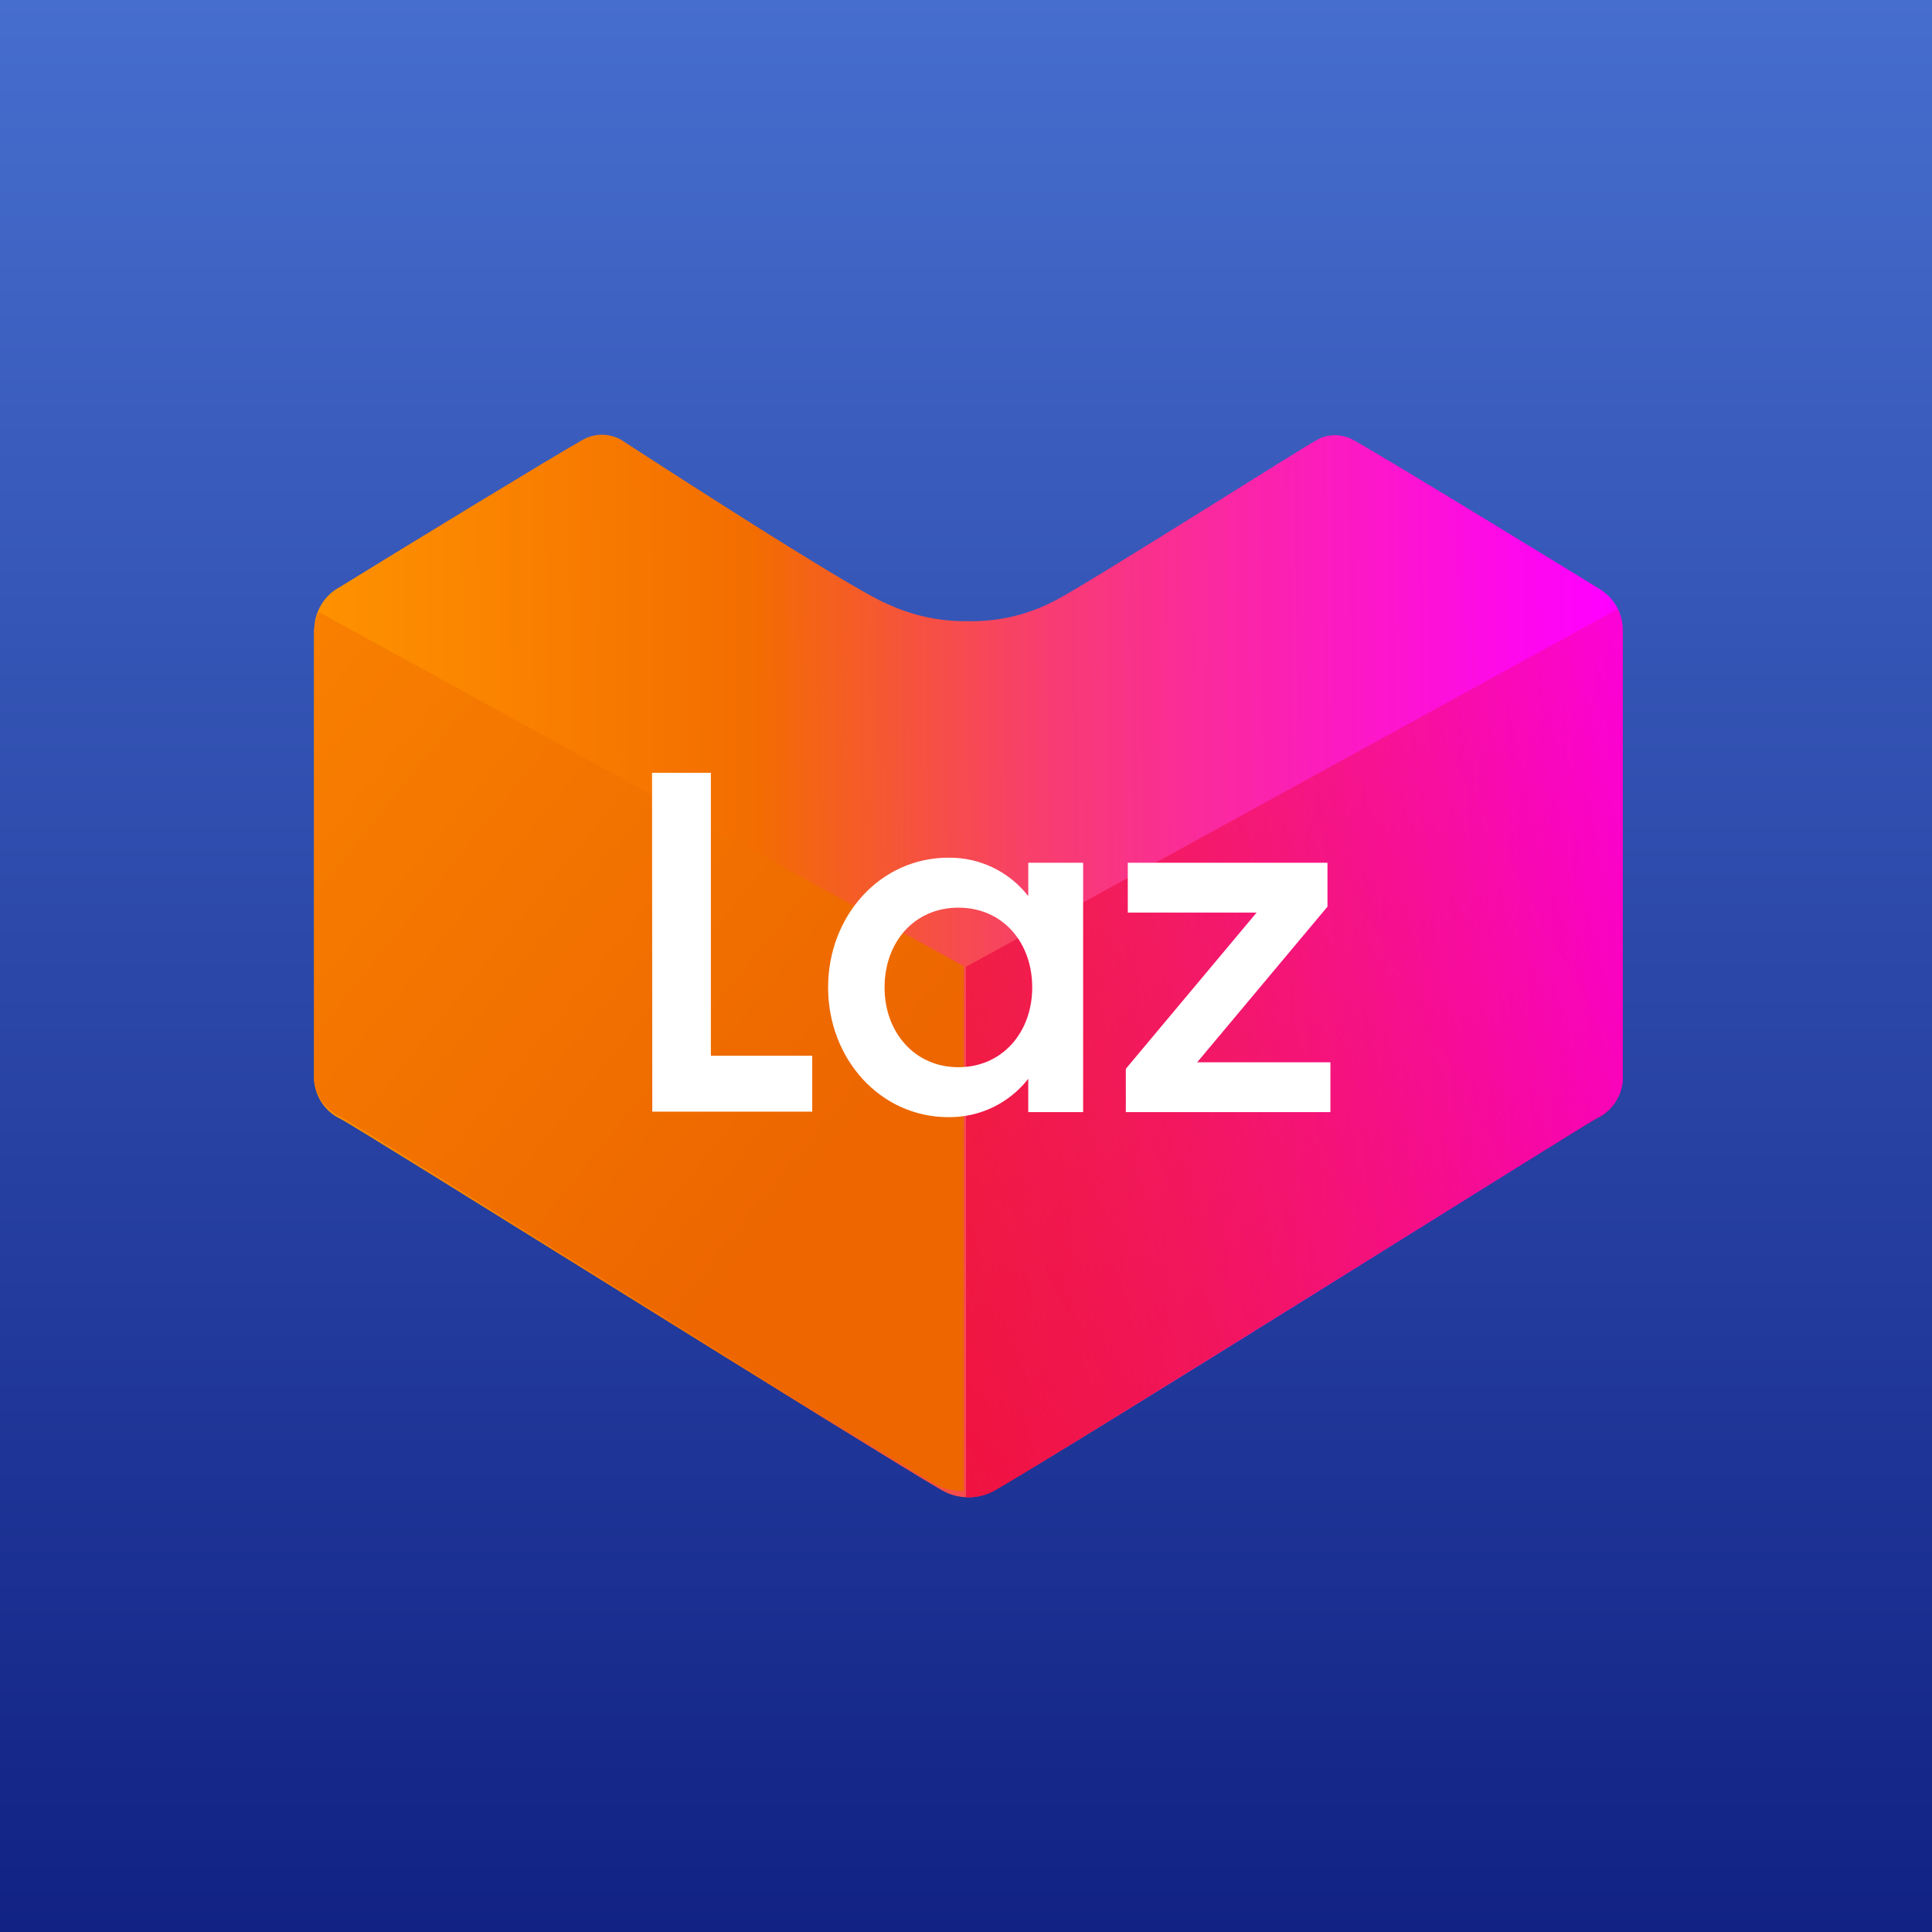
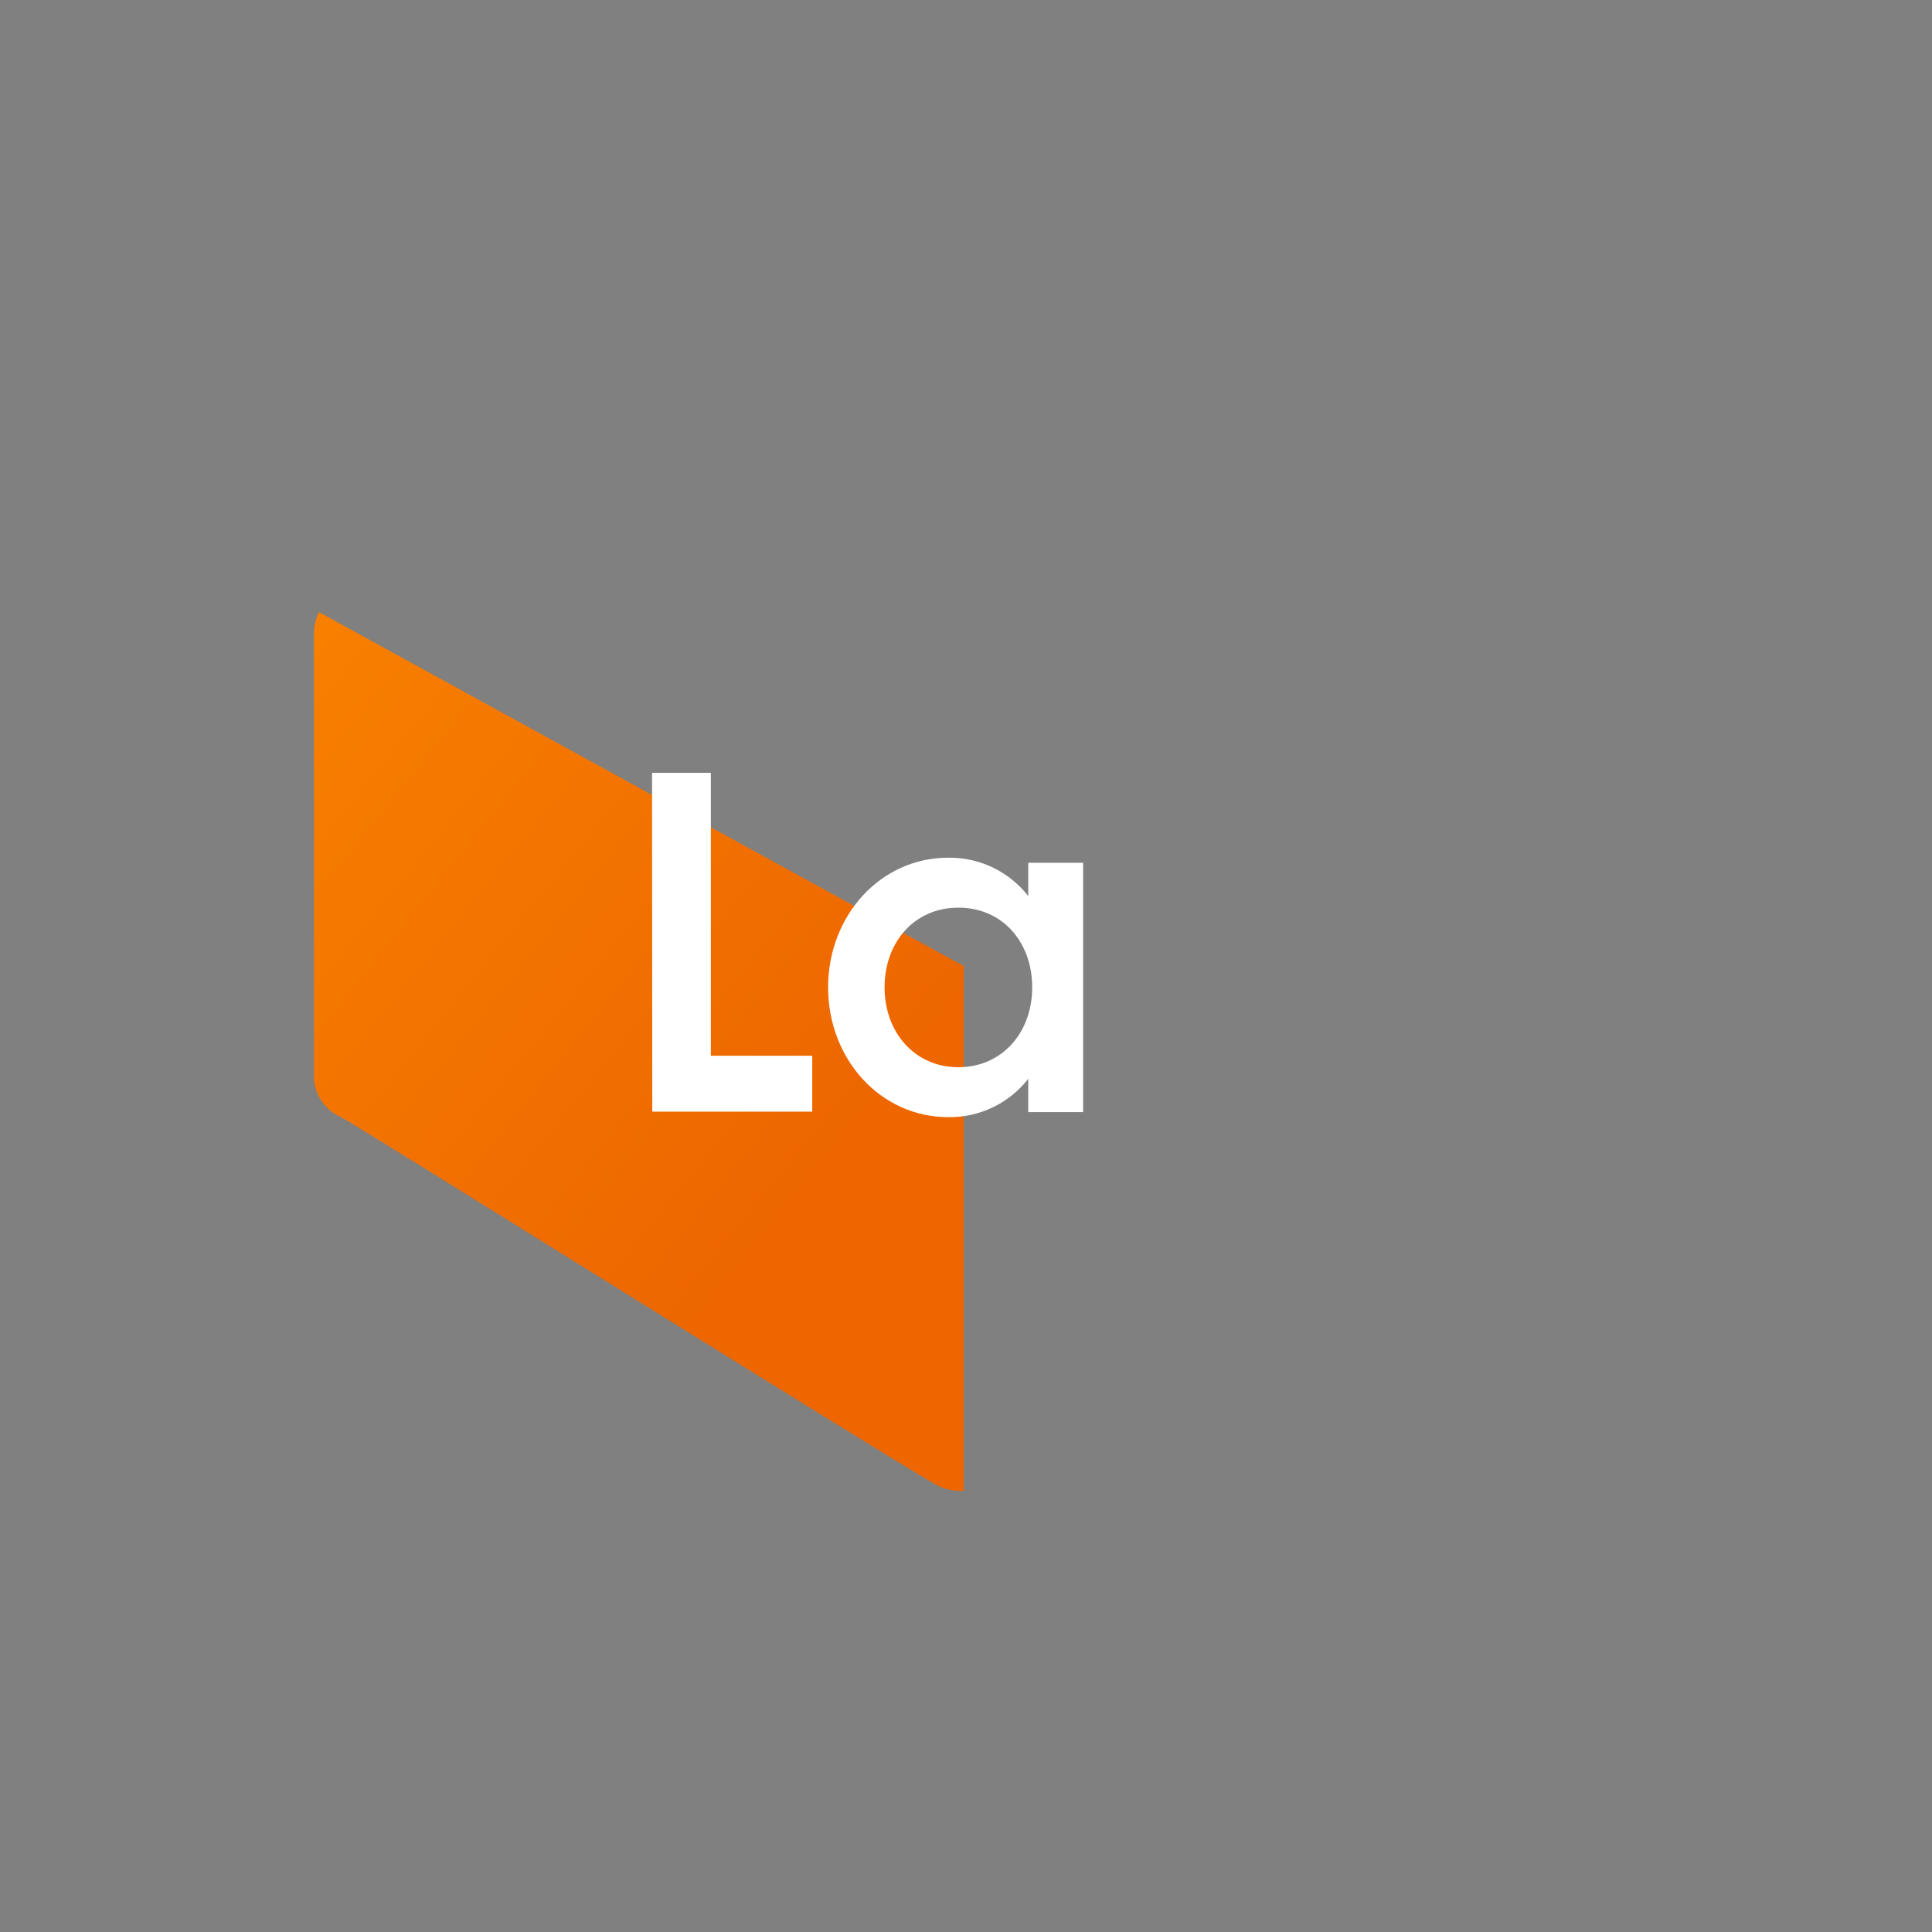
<svg xmlns="http://www.w3.org/2000/svg" width="80" height="80" viewBox="0 0 80 80" fill="none">
  <rect x="0" y="0" width="80" height="80" fill="#808080" stroke="none" />
-   <rect width="80" height="80" fill="url(#paint0_linear_2167_3533)" />
-   <path d="M40.109 62C39.724 62.003 39.346 61.904 39.011 61.714C36.144 60.056 14.913 46.744 14.111 46.337C13.501 46.053 13.084 45.469 13.013 44.8V26.128C12.997 25.431 13.342 24.775 13.925 24.392L14.078 24.305C16.132 23.03 23.008 18.835 24.095 18.231C24.345 18.083 24.629 18.003 24.919 18C25.191 18.003 25.458 18.071 25.699 18.198C25.699 18.198 35.32 24.469 36.792 25.029C37.825 25.504 38.951 25.74 40.087 25.721C41.375 25.748 42.647 25.438 43.778 24.821C45.217 24.063 54.41 18.231 54.509 18.231C54.74 18.091 55.007 18.018 55.277 18.022C55.568 18.023 55.852 18.103 56.101 18.253C57.353 18.945 65.876 24.162 66.239 24.392C66.838 24.754 67.202 25.406 67.195 26.106V44.778C67.127 45.449 66.709 46.034 66.096 46.316C65.294 46.755 44.129 60.067 41.208 61.692C40.875 61.89 40.496 61.996 40.109 62Z" fill="url(#paint1_linear_2167_3533)" />
-   <path d="M39.999 62L40.109 62C40.494 62.003 40.873 61.904 41.208 61.714C44.074 60.056 65.294 46.744 66.096 46.337C66.709 46.056 67.127 45.471 67.195 44.8V26.128C67.198 25.812 67.127 25.499 66.986 25.216L39.999 40.033V62Z" fill="url(#paint2_linear_2167_3533)" />
  <path d="M39.906 61.737L39.797 61.737C39.416 61.739 39.041 61.642 38.71 61.454C35.874 59.813 14.88 46.643 14.087 46.241C13.48 45.963 13.067 45.384 13 44.72V26.247C12.997 25.934 13.067 25.625 13.207 25.345L39.906 40.004V61.737Z" fill="url(#paint3_linear_2167_3533)" />
  <path d="M27 32H29.435V43.717H33.633V46.03H27.01L27 32Z" fill="white" />
  <path d="M39.272 35.515C40.562 35.499 41.785 36.087 42.578 37.105V35.724H44.85V46.05H42.578V44.67C41.785 45.687 40.562 46.275 39.272 46.259C36.44 46.259 34.29 43.839 34.29 40.885C34.29 37.93 36.44 35.515 39.272 35.515ZM39.685 37.584C37.846 37.584 36.628 39.03 36.628 40.885C36.628 42.739 37.866 44.191 39.685 44.191C41.504 44.191 42.742 42.744 42.742 40.885C42.742 39.025 41.524 37.584 39.685 37.584Z" fill="white" />
-   <path d="M46.618 44.257L52.034 37.787H46.7V35.724H54.968V37.543L49.573 43.987H55.09V46.05H46.618V44.257Z" fill="white" />
  <defs>
    <linearGradient id="paint0_linear_2167_3533" x1="40" y1="0" x2="40" y2="80" gradientUnits="userSpaceOnUse">
      <stop stop-color="#466ECE" />
      <stop offset="1" stop-color="#112284" />
    </linearGradient>
    <linearGradient id="paint1_linear_2167_3533" x1="12.979" y1="18.402" x2="66.664" y2="17.986" gradientUnits="userSpaceOnUse">
      <stop offset="1e-07" stop-color="#FF9200" />
      <stop offset="0.338" stop-color="#F36D00" />
      <stop offset="0.567" stop-color="#F83C72" />
      <stop offset="0.78" stop-color="#FC1CBE" />
      <stop offset="0.93" stop-color="#FE08ED" />
      <stop offset="1" stop-color="#FF00FF" />
    </linearGradient>
    <linearGradient id="paint2_linear_2167_3533" x1="28.061" y1="57.408" x2="82.794" y2="27.103" gradientUnits="userSpaceOnUse">
      <stop stop-color="#EE0A3F" />
      <stop offset="1" stop-color="#EE0A3F" stop-opacity="0" />
    </linearGradient>
    <linearGradient id="paint3_linear_2167_3533" x1="33.387" y1="49.511" x2="6.939" y2="28.205" gradientUnits="userSpaceOnUse">
      <stop stop-color="#ED6600" />
      <stop offset="1" stop-color="#F98200" />
    </linearGradient>
  </defs>
</svg>